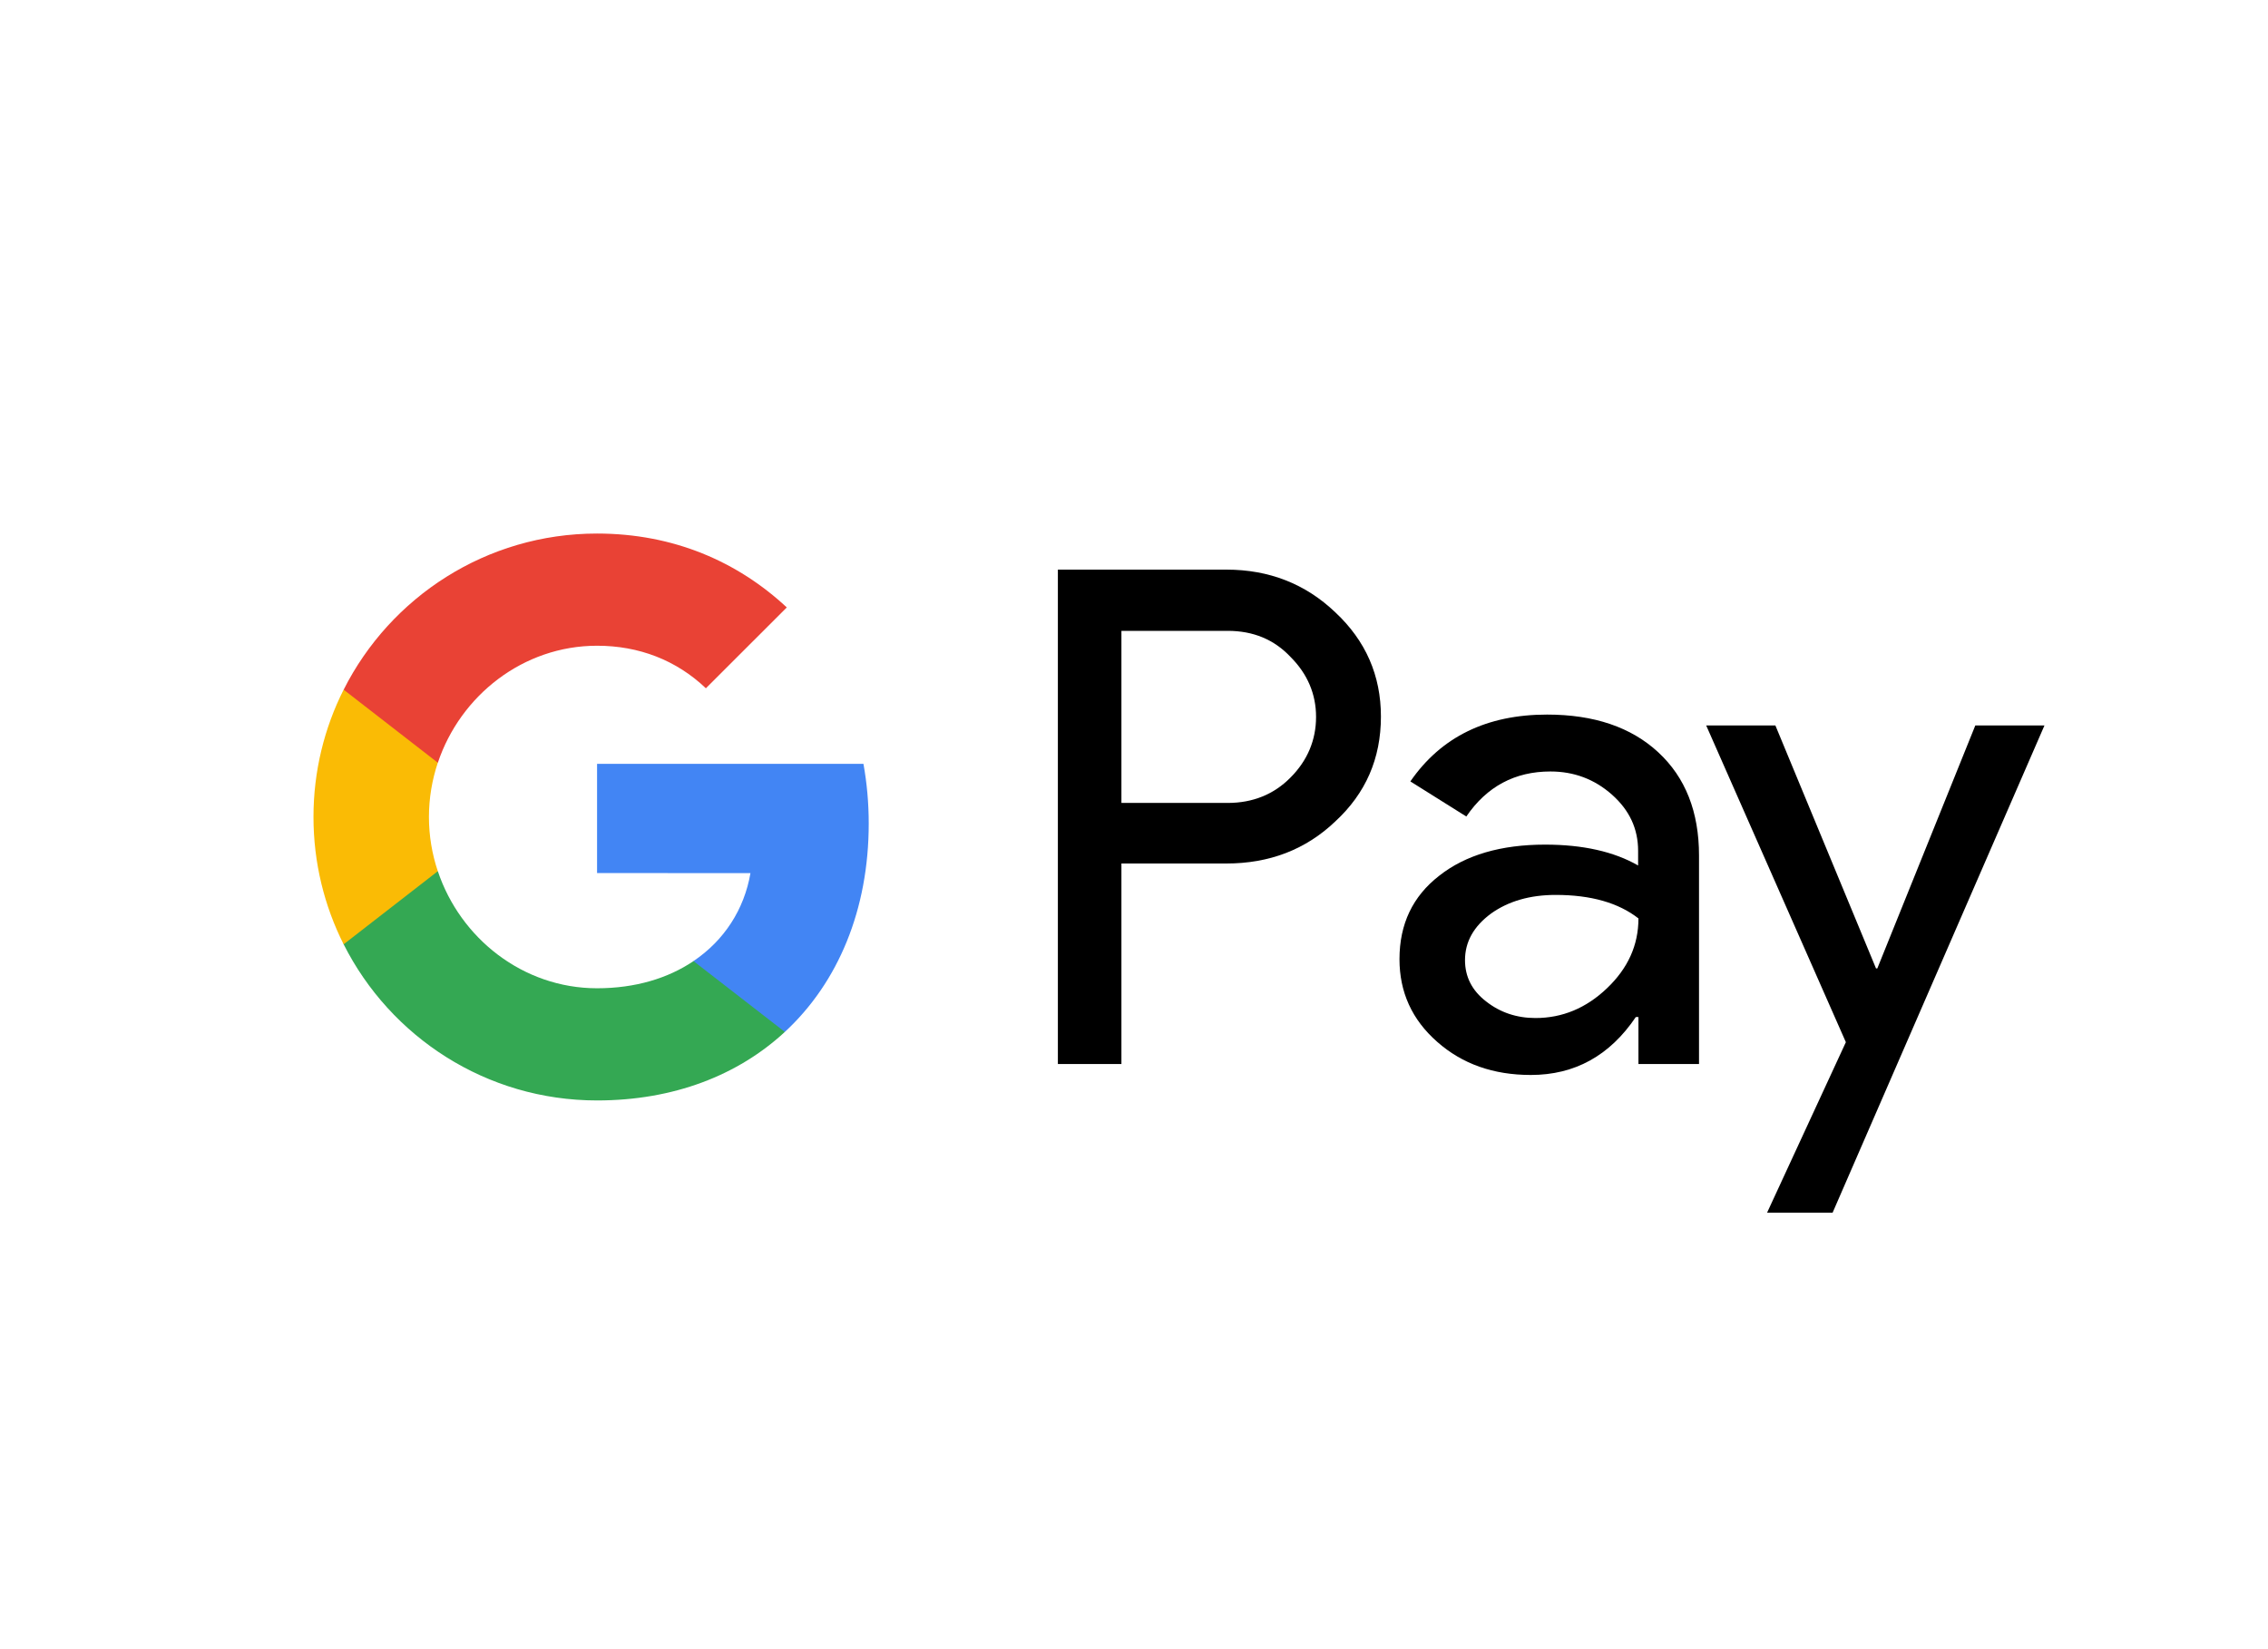
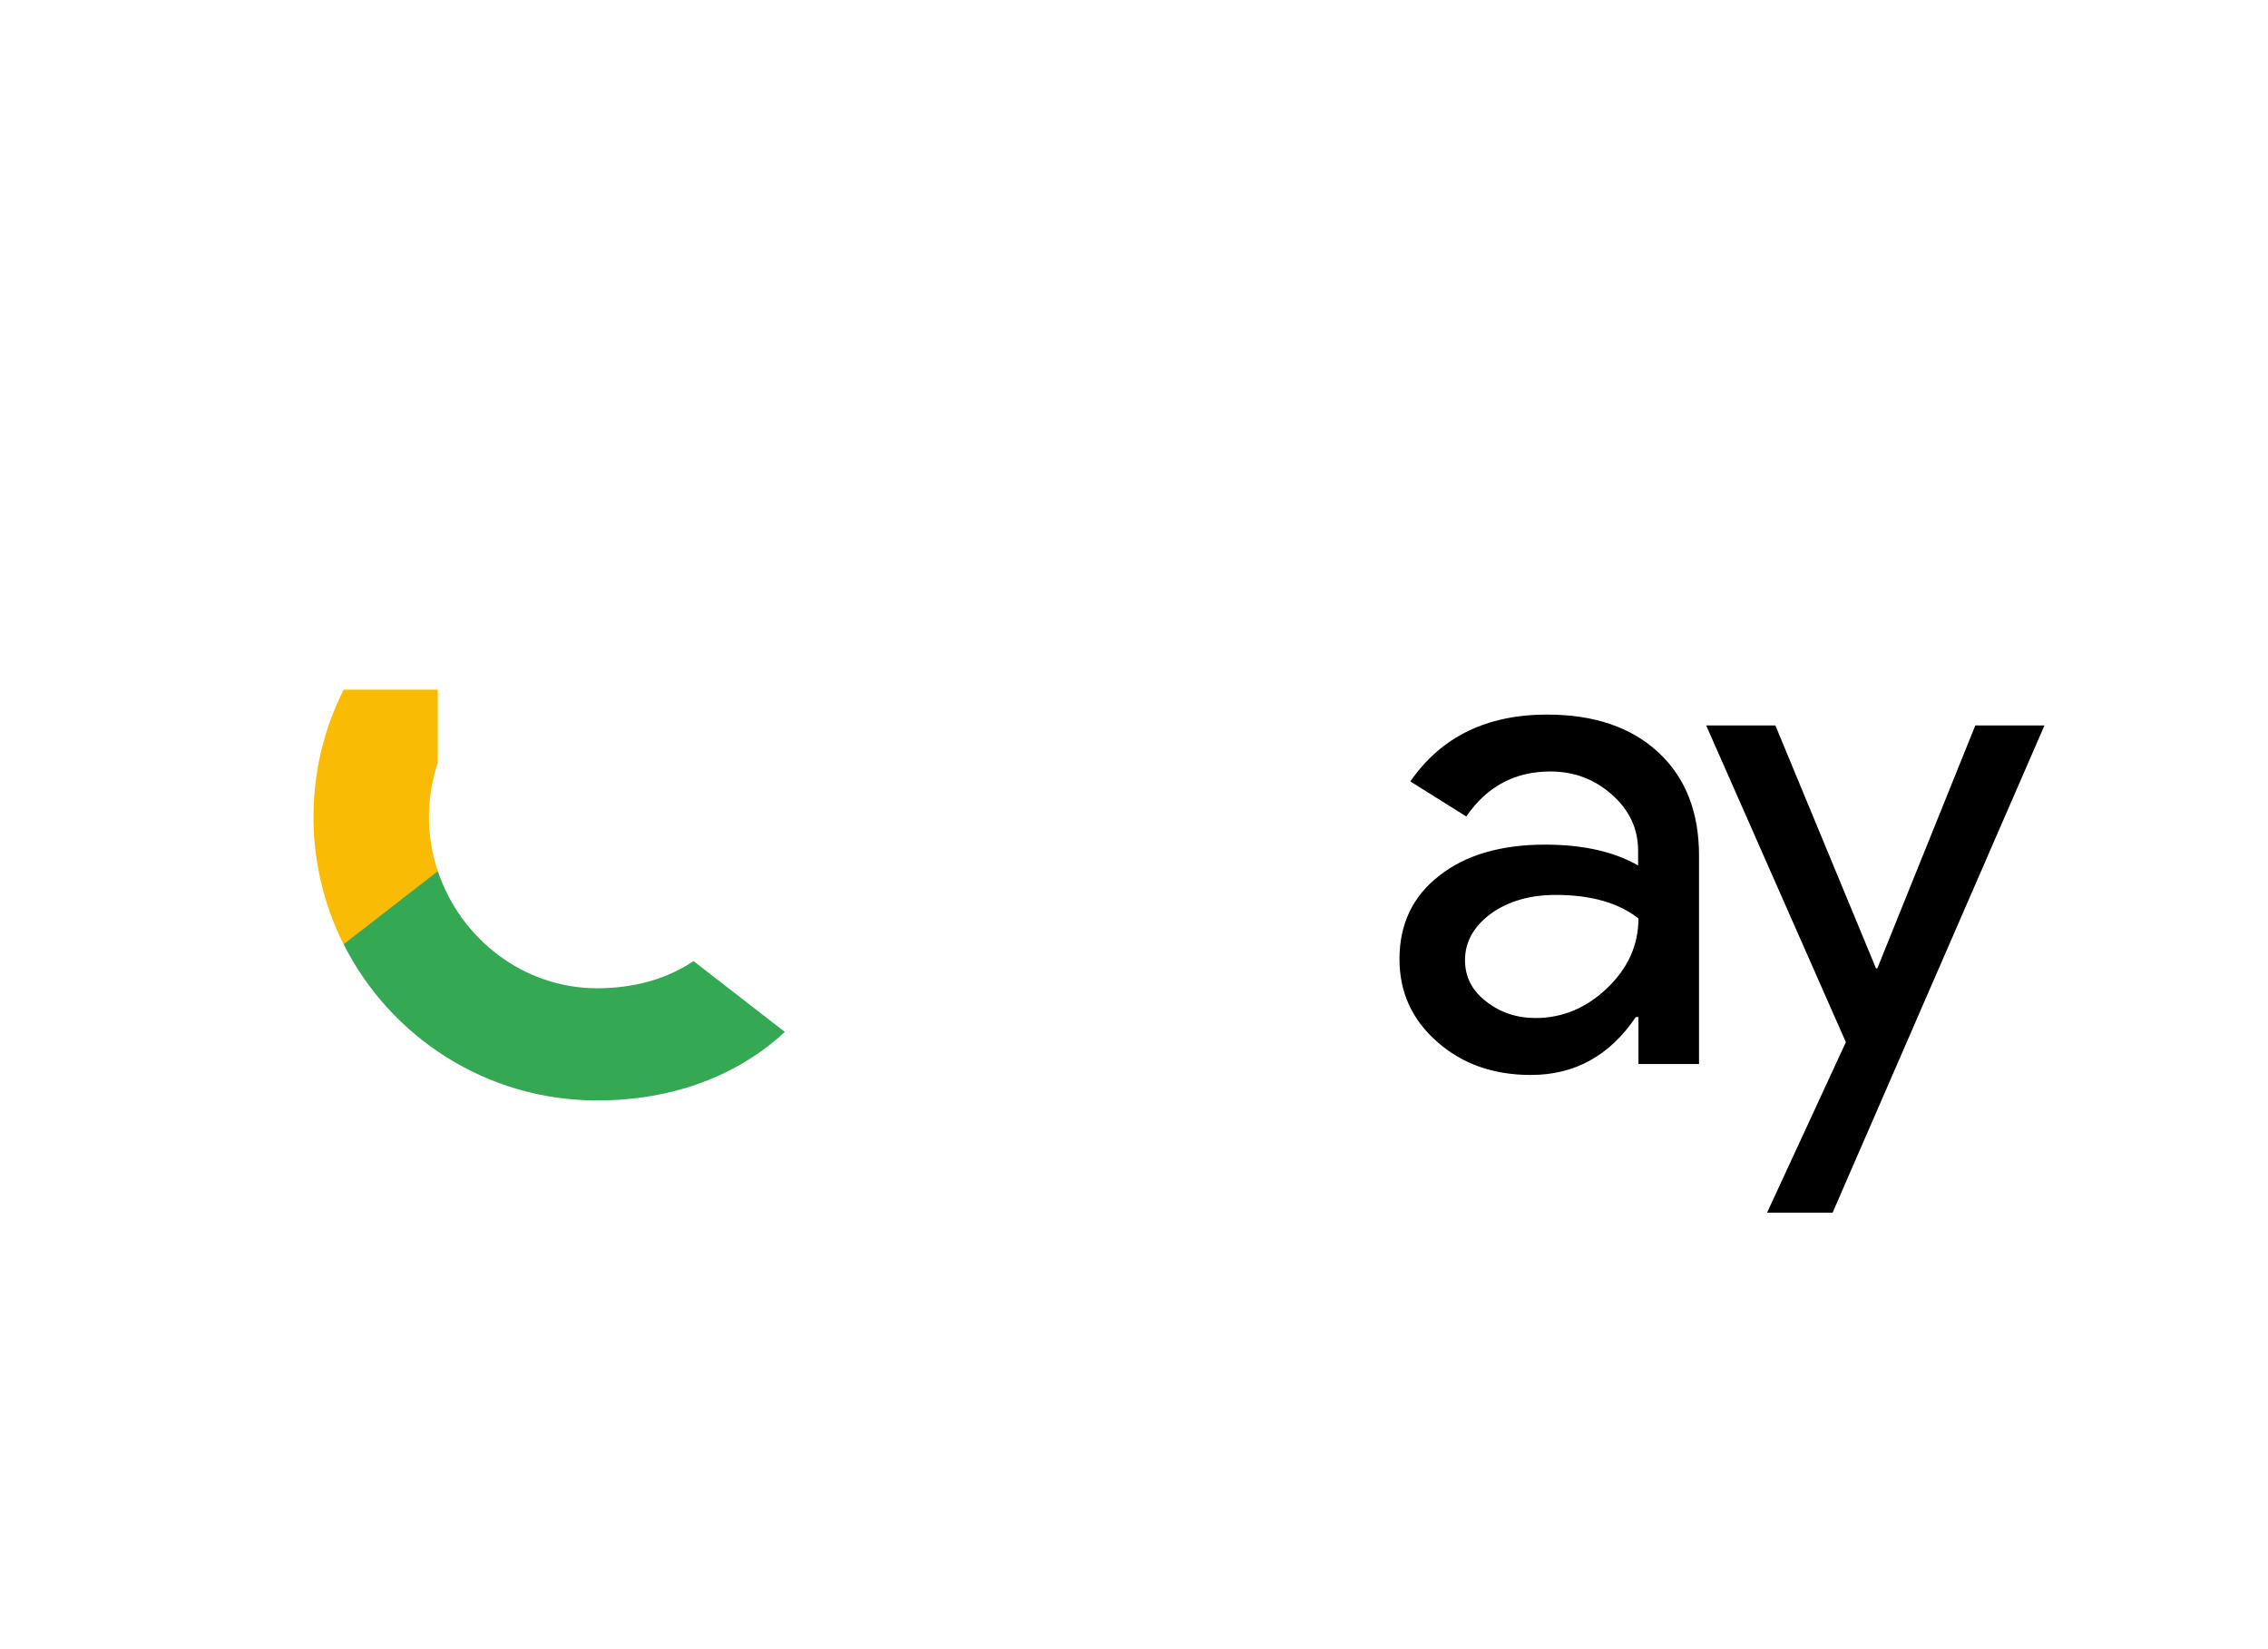
<svg xmlns="http://www.w3.org/2000/svg" width="55" height="40" viewBox="0 0 55 40" fill="none">
-   <path d="M27.195 20.951V25.808H25.654V13.816H29.74C30.775 13.816 31.658 14.161 32.381 14.851C33.119 15.541 33.488 16.384 33.488 17.38C33.488 18.399 33.119 19.242 32.381 19.924C31.666 20.606 30.783 20.944 29.74 20.944H27.195V20.951ZM27.195 15.293V19.475H29.772C30.382 19.475 30.896 19.266 31.297 18.857C31.706 18.447 31.915 17.95 31.915 17.388C31.915 16.834 31.706 16.344 31.297 15.935C30.896 15.509 30.39 15.301 29.772 15.301H27.195V15.293Z" fill="black" />
  <path d="M37.517 17.332C38.657 17.332 39.556 17.637 40.214 18.247C40.873 18.857 41.202 19.692 41.202 20.751V25.808H39.733V24.668H39.669C39.035 25.608 38.184 26.073 37.124 26.073C36.217 26.073 35.463 25.808 34.853 25.27C34.242 24.733 33.938 24.066 33.938 23.264C33.938 22.413 34.259 21.739 34.901 21.241C35.543 20.735 36.402 20.486 37.469 20.486C38.384 20.486 39.139 20.655 39.725 20.992V20.639C39.725 20.101 39.516 19.652 39.091 19.274C38.665 18.897 38.168 18.712 37.598 18.712C36.739 18.712 36.057 19.074 35.559 19.804L34.202 18.953C34.949 17.87 36.057 17.332 37.517 17.332ZM35.527 23.288C35.527 23.689 35.695 24.026 36.041 24.291C36.378 24.556 36.779 24.692 37.236 24.692C37.887 24.692 38.465 24.452 38.97 23.97C39.476 23.488 39.733 22.927 39.733 22.276C39.251 21.899 38.585 21.706 37.726 21.706C37.1 21.706 36.578 21.859 36.161 22.156C35.736 22.469 35.527 22.846 35.527 23.288Z" fill="black" />
  <path d="M49.579 17.596L44.442 29.412H42.853L44.763 25.278L41.376 17.596H43.054L45.494 23.488H45.526L47.902 17.596H49.579Z" fill="black" />
-   <path d="M21.067 19.973C21.067 19.47 21.022 18.989 20.939 18.527H14.479V21.176L18.199 21.177C18.048 22.058 17.562 22.809 16.818 23.31V25.029H19.033C20.326 23.832 21.067 22.063 21.067 19.973Z" fill="#4285F4" />
  <path d="M16.818 23.311C16.202 23.727 15.408 23.97 14.479 23.97C12.685 23.97 11.163 22.761 10.618 21.131H8.334V22.904C9.466 25.15 11.792 26.691 14.479 26.691C16.337 26.691 17.897 26.08 19.033 25.029L16.818 23.311Z" fill="#34A853" />
  <path d="M10.402 19.816C10.402 19.358 10.478 18.916 10.617 18.5V16.728H8.333C7.865 17.657 7.602 18.705 7.602 19.816C7.602 20.927 7.866 21.975 8.333 22.904L10.617 21.131C10.478 20.716 10.402 20.273 10.402 19.816Z" fill="#FABB05" />
-   <path d="M14.479 15.662C15.493 15.662 16.401 16.011 17.118 16.694L19.08 14.733C17.888 13.623 16.334 12.941 14.479 12.941C11.793 12.941 9.466 14.482 8.334 16.728L10.618 18.5C11.163 16.871 12.685 15.662 14.479 15.662Z" fill="#E94235" />
</svg>